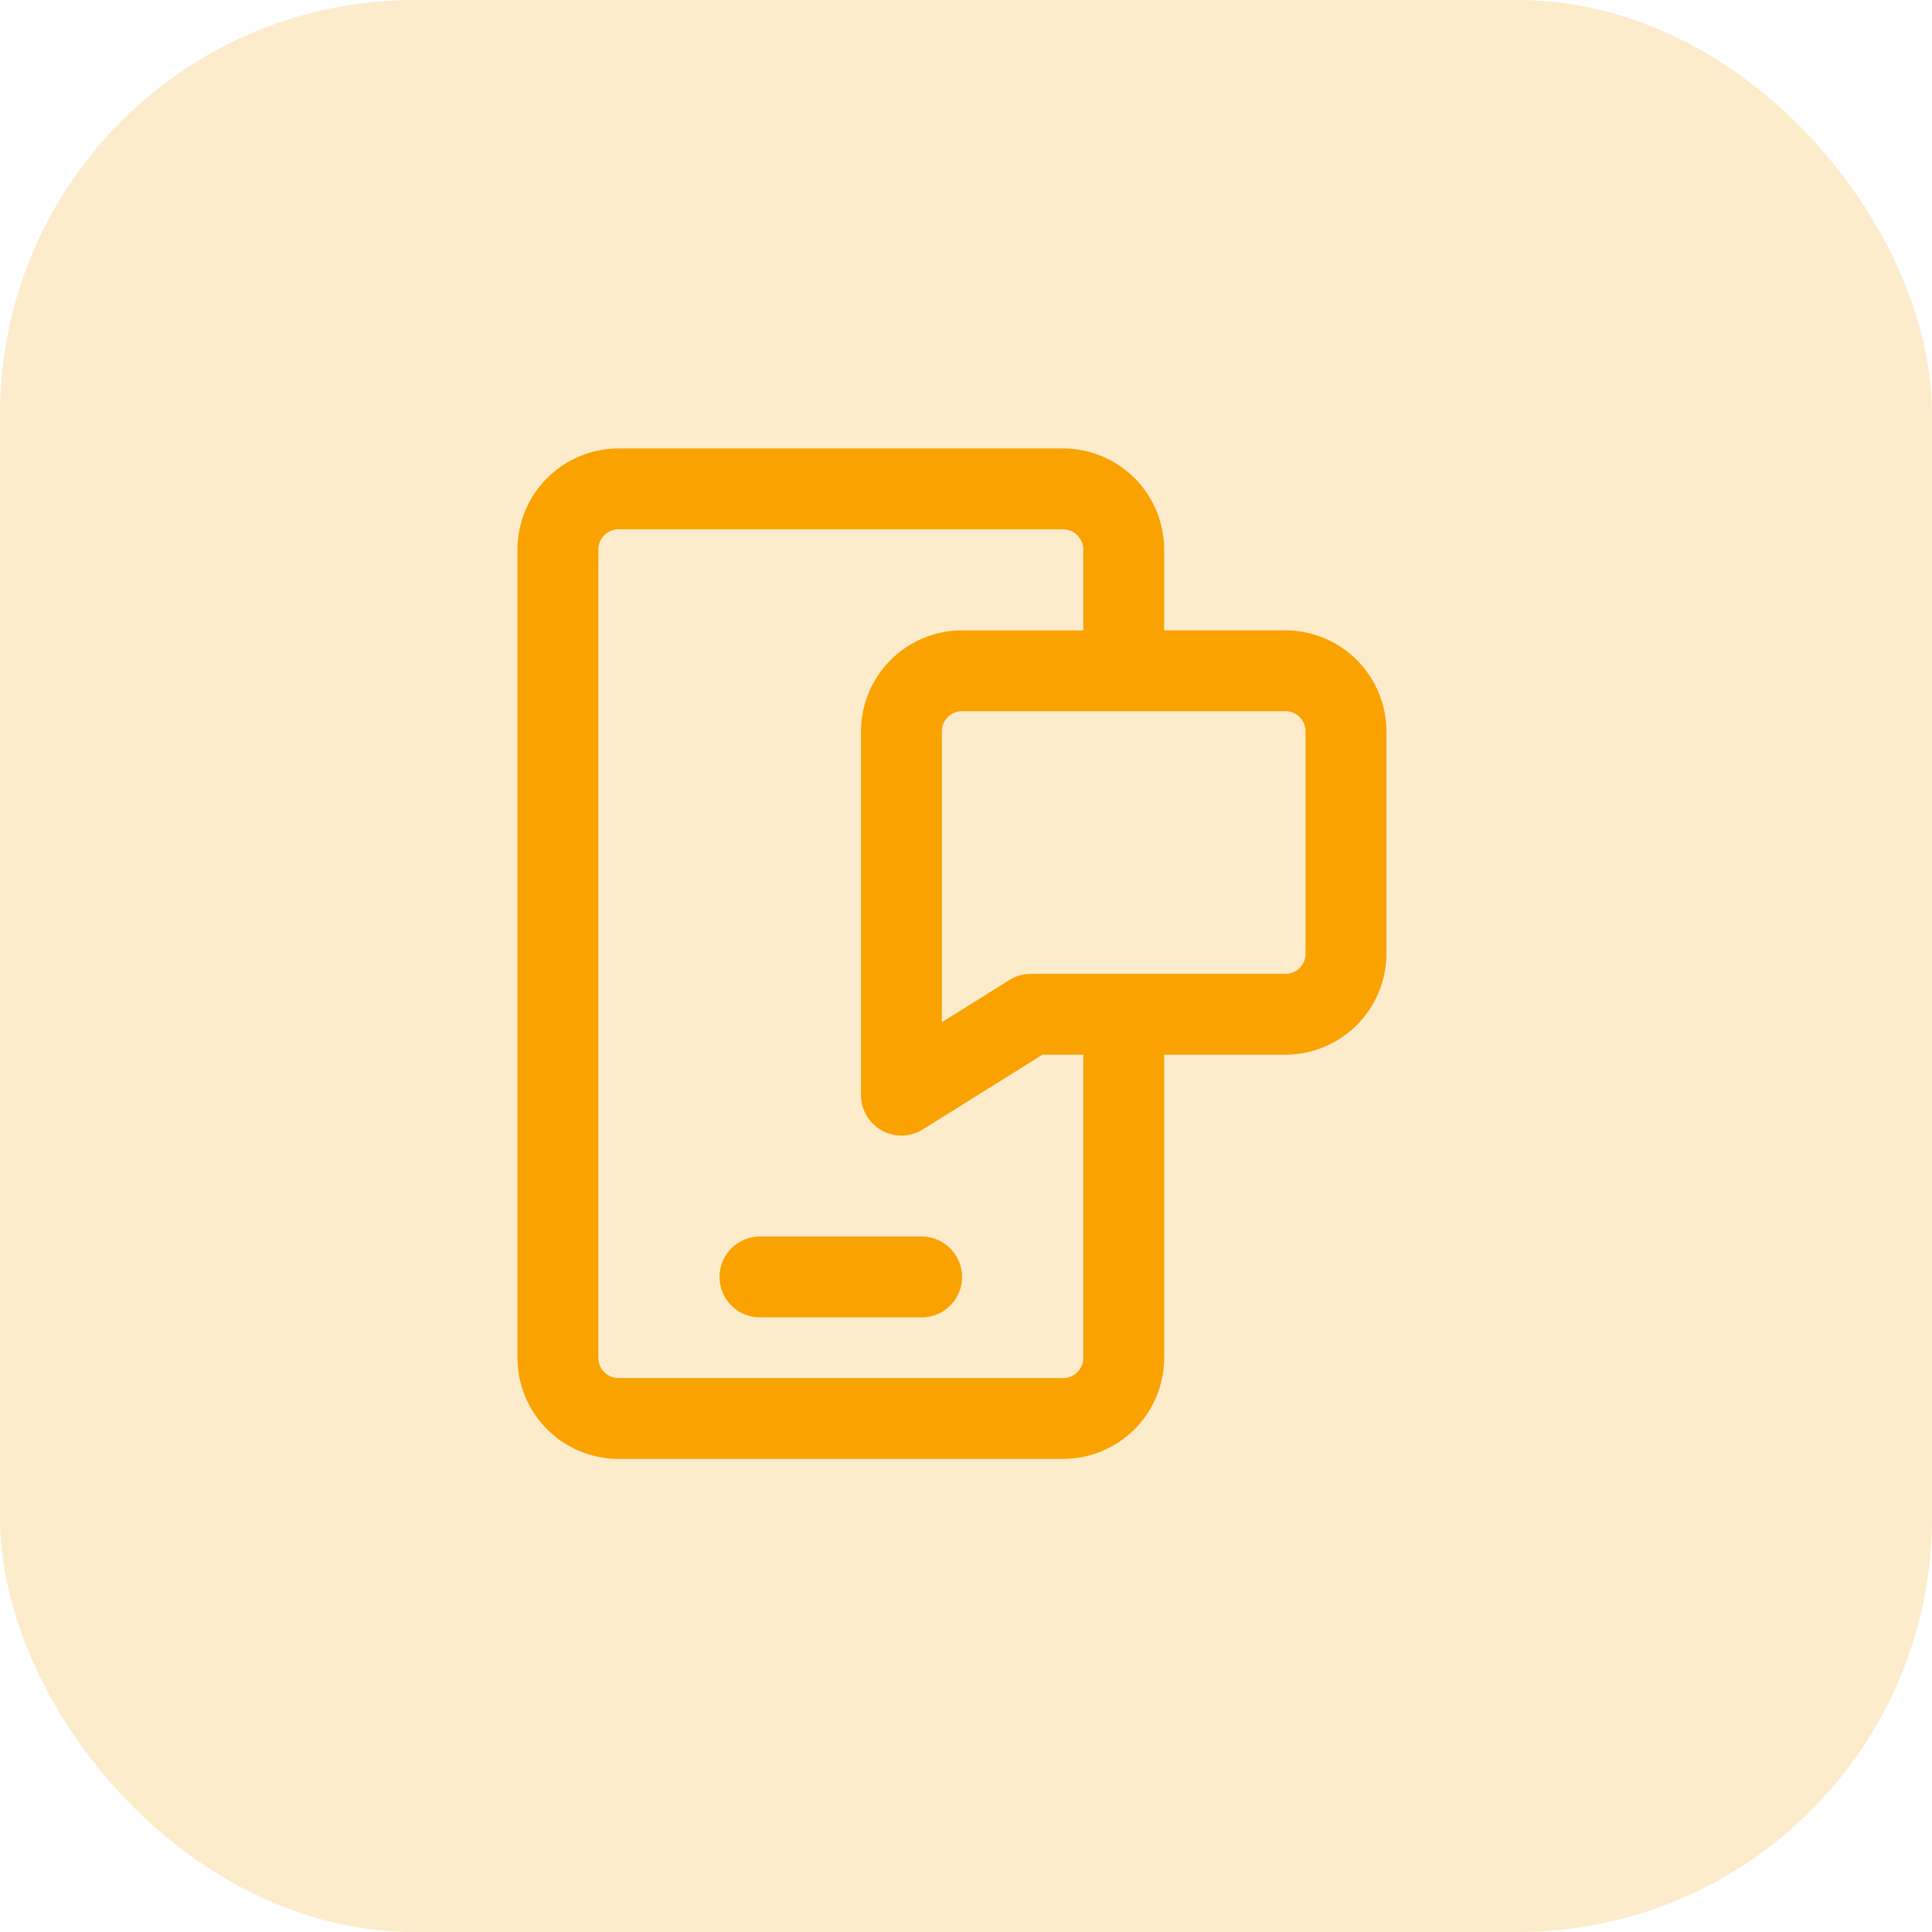
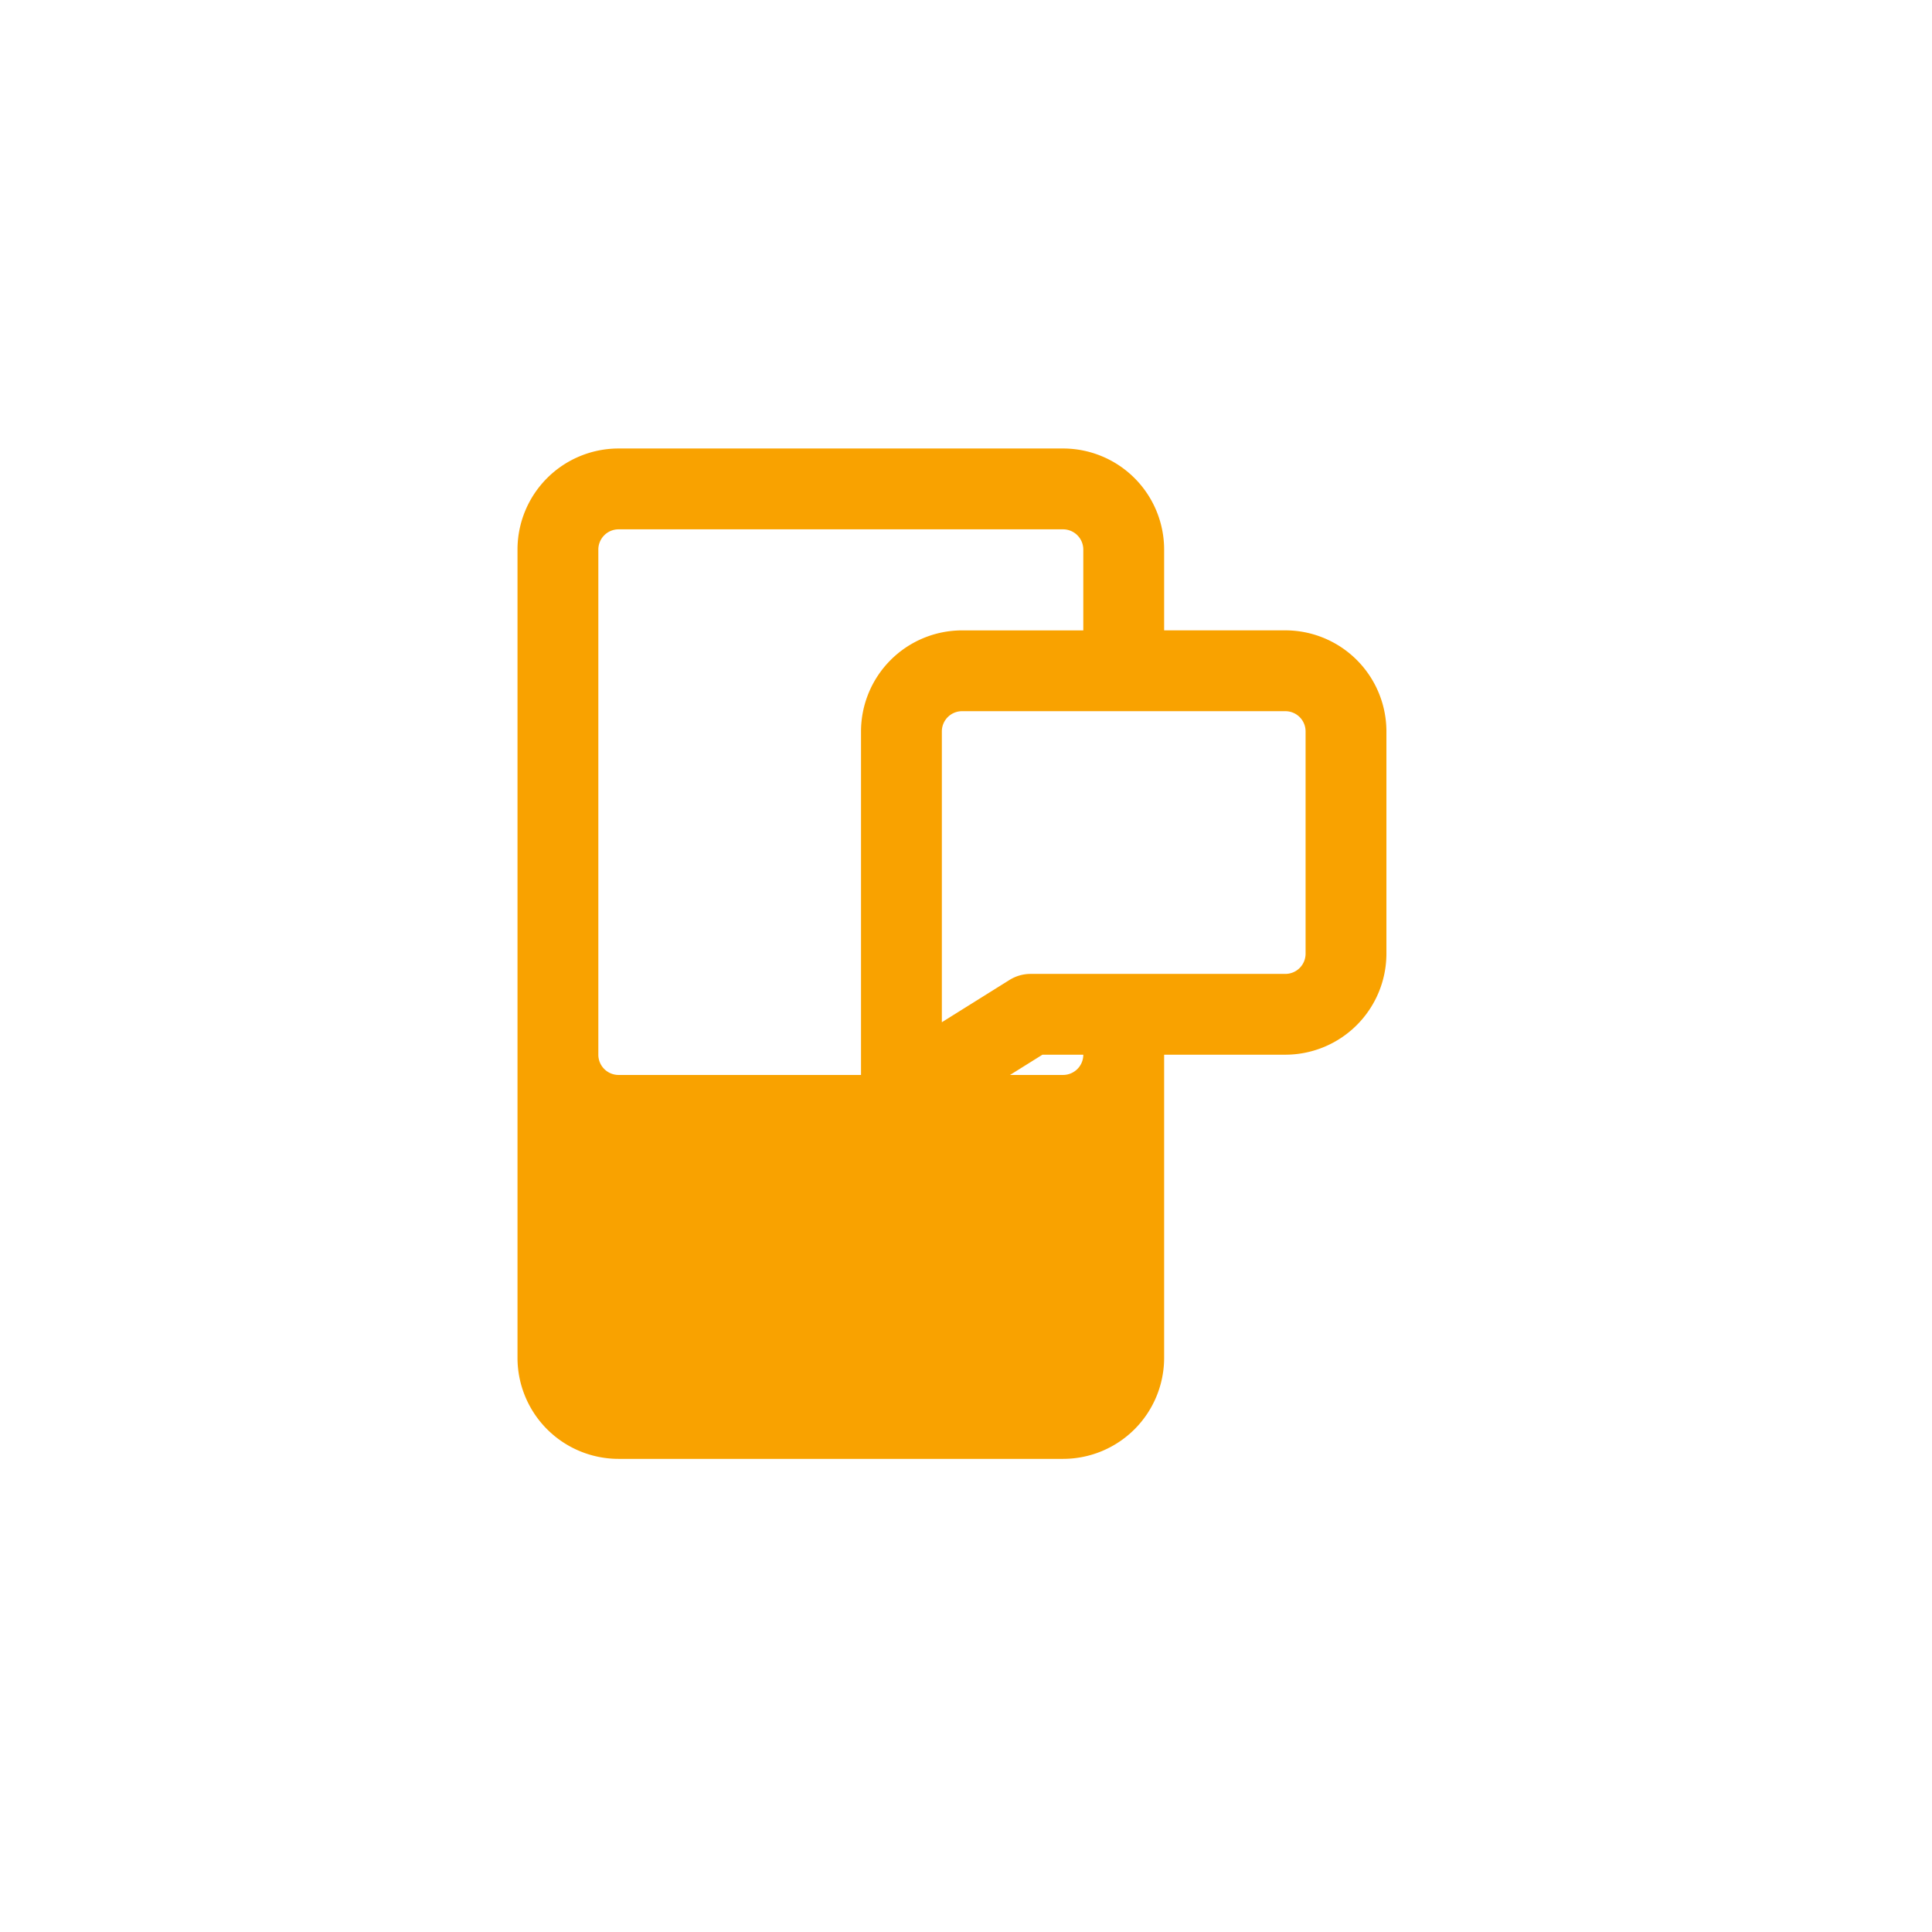
<svg xmlns="http://www.w3.org/2000/svg" id="Notifications" width="56" height="56" viewBox="0 0 56 56">
-   <rect id="Rectangle_3055" data-name="Rectangle 3055" width="56" height="56" rx="12" fill="rgba(249,162,0,0.2)" />
-   <path id="icons8-push-notifications_2_" data-name="icons8-push-notifications (2)" d="M18.929,7A2.93,2.93,0,0,0,16,9.929V33.357a2.93,2.93,0,0,0,2.929,2.929H31.814a2.93,2.93,0,0,0,2.929-2.929V24.571h3.514a2.932,2.932,0,0,0,2.929-2.929V15.2a2.932,2.932,0,0,0-2.929-2.929H34.743V9.929A2.93,2.93,0,0,0,31.814,7Zm0,2.343H31.814a.587.587,0,0,1,.586.586v2.343H28.885A2.932,2.932,0,0,0,25.957,15.2V25.743a1.171,1.171,0,0,0,1.793.993l3.464-2.164H32.4v8.786a.587.587,0,0,1-.586.586H18.929a.587.587,0,0,1-.586-.586V9.929A.587.587,0,0,1,18.929,9.343Zm9.957,5.271h9.371a.586.586,0,0,1,.586.586v6.443a.586.586,0,0,1-.586.586h-7.38a1.161,1.161,0,0,0-.62.178L28.3,23.63V15.2A.586.586,0,0,1,28.885,14.614ZM23.028,29.842a1.171,1.171,0,1,0,0,2.343h4.686a1.171,1.171,0,1,0,0-2.343Z" transform="translate(-1 6)" fill="#f9a200" />
+   <path id="icons8-push-notifications_2_" data-name="icons8-push-notifications (2)" d="M18.929,7A2.93,2.93,0,0,0,16,9.929V33.357a2.93,2.93,0,0,0,2.929,2.929H31.814a2.93,2.93,0,0,0,2.929-2.929V24.571h3.514a2.932,2.932,0,0,0,2.929-2.929V15.2a2.932,2.932,0,0,0-2.929-2.929H34.743V9.929A2.93,2.93,0,0,0,31.814,7Zm0,2.343H31.814a.587.587,0,0,1,.586.586v2.343H28.885A2.932,2.932,0,0,0,25.957,15.2V25.743a1.171,1.171,0,0,0,1.793.993l3.464-2.164H32.4a.587.587,0,0,1-.586.586H18.929a.587.587,0,0,1-.586-.586V9.929A.587.587,0,0,1,18.929,9.343Zm9.957,5.271h9.371a.586.586,0,0,1,.586.586v6.443a.586.586,0,0,1-.586.586h-7.38a1.161,1.161,0,0,0-.62.178L28.3,23.63V15.2A.586.586,0,0,1,28.885,14.614ZM23.028,29.842a1.171,1.171,0,1,0,0,2.343h4.686a1.171,1.171,0,1,0,0-2.343Z" transform="translate(-1 6)" fill="#f9a200" />
</svg>